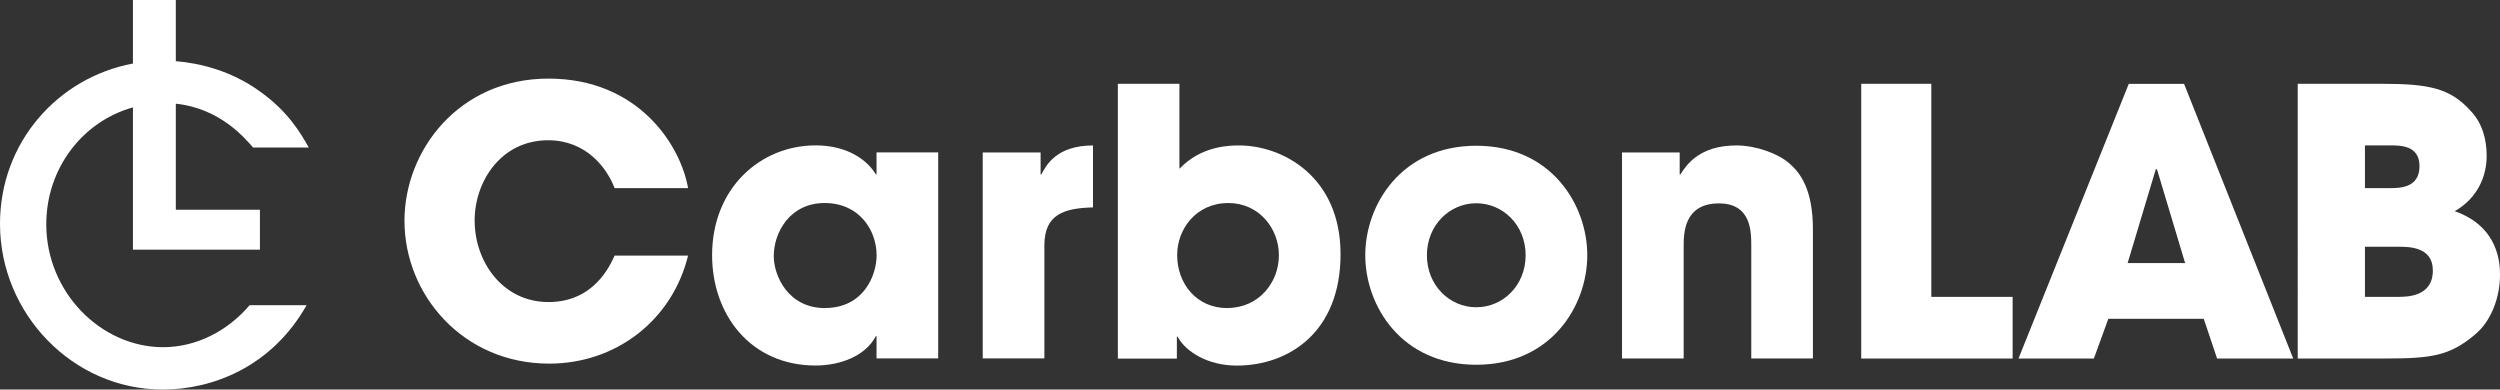
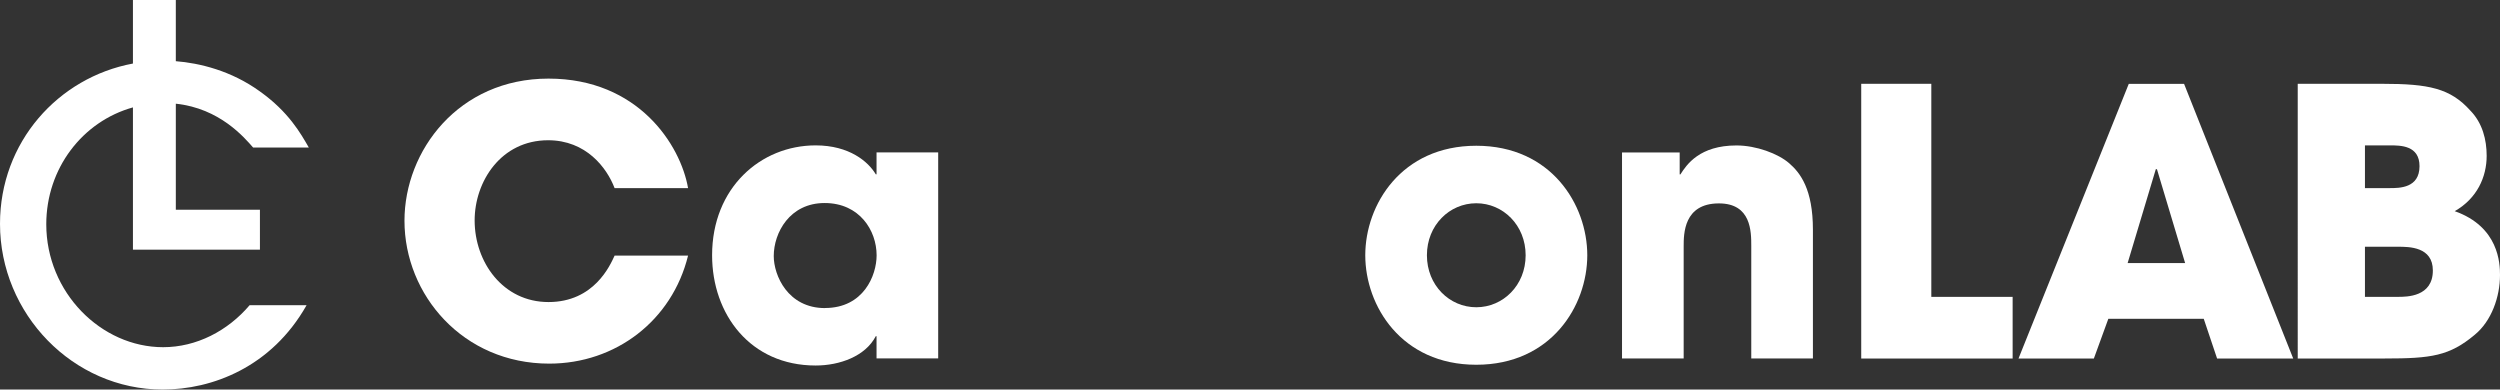
<svg xmlns="http://www.w3.org/2000/svg" id="Layer_2" data-name="Layer 2" viewBox="0 0 331.73 51.69">
  <rect x="0" y="0" width="331.73" height="51.69" fill="#333333" stroke="none" />
  <defs>
    <style>      .cls-1 {        fill: #fff;        stroke-width: 0px;      }    </style>
  </defs>
  <g id="CarbonLAB">
    <g>
      <g>
        <path class="cls-1" d="M91.3,33.92c-2.12,8.62-9.6,14.33-18.42,14.33-11.43,0-19.21-9.11-19.21-18.96,0-9.31,7.19-18.86,19.11-18.86s17.53,8.82,18.52,14.53h-9.75c-1.03-2.71-3.79-6.35-8.82-6.35-6.25,0-9.75,5.47-9.75,10.64,0,5.52,3.74,10.83,9.8,10.83s8.18-4.88,8.77-6.16h9.75Z" />
        <path class="cls-1" d="M124.49,47.56h-8.18v-2.95h-.1c-1.38,2.66-4.78,3.89-7.98,3.89-8.67,0-13.74-6.8-13.74-14.63,0-8.96,6.45-14.58,13.74-14.58,4.48,0,6.99,2.17,7.98,3.84h.1v-2.91h8.18v27.33ZM109.47,40.87c5.12,0,6.85-4.33,6.85-6.99,0-3.3-2.27-6.94-6.9-6.94s-6.75,3.94-6.75,7.04c0,2.56,1.87,6.9,6.8,6.9Z" />
-         <path class="cls-1" d="M130.4,20.23h7.68v2.91h.1c.69-1.33,2.12-3.84,6.85-3.84v8.22c-3.79.1-6.45.89-6.45,5.02v15.02h-8.18v-27.33Z" />
-         <path class="cls-1" d="M148.32,11.12h8.18v11.28c2.91-3.1,6.8-3.1,7.93-3.1,5.71,0,13.45,4.09,13.45,14.43s-6.85,14.78-13.79,14.78c-3.84,0-6.8-1.87-7.83-3.84h-.1v2.91h-7.83V11.12ZM162.85,40.87c4.19,0,6.85-3.4,6.85-6.99s-2.66-6.94-6.7-6.94c-4.33,0-6.8,3.5-6.8,6.9,0,3.79,2.56,7.04,6.65,7.04Z" />
        <path class="cls-1" d="M195.89,19.34c9.95,0,14.73,7.83,14.73,14.53s-4.78,14.53-14.73,14.53-14.73-7.83-14.73-14.53,4.78-14.53,14.73-14.53ZM195.89,40.77c3.55,0,6.55-2.91,6.55-6.9s-3-6.9-6.55-6.9-6.55,2.91-6.55,6.9,3,6.9,6.55,6.9Z" />
        <path class="cls-1" d="M215.25,20.23h7.63v2.91h.1c.84-1.33,2.56-3.84,7.44-3.84,2.61,0,5.52,1.08,6.99,2.36,1.48,1.28,3.15,3.45,3.15,8.82v17.09h-8.18v-14.92c0-1.92,0-5.66-4.29-5.66-4.68,0-4.68,4.04-4.68,5.71v14.87h-8.18v-27.33Z" />
        <path class="cls-1" d="M246.96,11.12h9.31v28.27h10.79v8.18h-20.09V11.12Z" />
        <path class="cls-1" d="M279.76,42.3l-1.92,5.27h-10l14.63-36.44h7.34l14.48,36.44h-10.1l-1.77-5.27h-12.66ZM282.32,34.91h7.63l-3.74-12.46h-.15l-3.74,12.46Z" />
        <path class="cls-1" d="M304.89,11.12h11.23c6.16,0,9.01.59,11.67,3.55,1.63,1.67,2.17,3.89,2.17,6.01,0,2.81-1.28,5.66-4.24,7.34,5.86,2.07,6.01,6.94,6.01,8.47,0,2.91-1.13,6.11-3.35,7.93-3.35,2.81-5.76,3.15-11.92,3.15h-11.57V11.12ZM313.81,24.96h3.3c1.28,0,3.94,0,3.94-2.91,0-2.76-2.51-2.76-3.94-2.76h-3.3v5.66ZM313.81,39.39h4.38c1.18,0,4.63,0,4.63-3.5,0-3.15-3.15-3.15-4.63-3.15h-4.38v6.65Z" />
      </g>
      <path class="cls-1" d="M21.65,46.07c-8.24,0-15.51-7.27-15.51-16.31,0-7.41,4.81-13.65,11.5-15.51v18.88h16.85v-5.3h-11.16v-14.07c5.83.61,9.11,4.51,10.26,5.82h7.39c-1.08-1.88-2.67-4.72-6.48-7.44-3.82-2.77-8.03-3.77-11.17-4.02V0h-5.69v8.43C7.72,10.28,0,18.85,0,29.7c0,11.93,9.66,21.99,21.59,21.99,6.54,0,14.43-2.95,19.09-11.19h-7.56c-2.9,3.41-7.05,5.57-11.48,5.57Z" />
    </g>
  </g>
</svg>